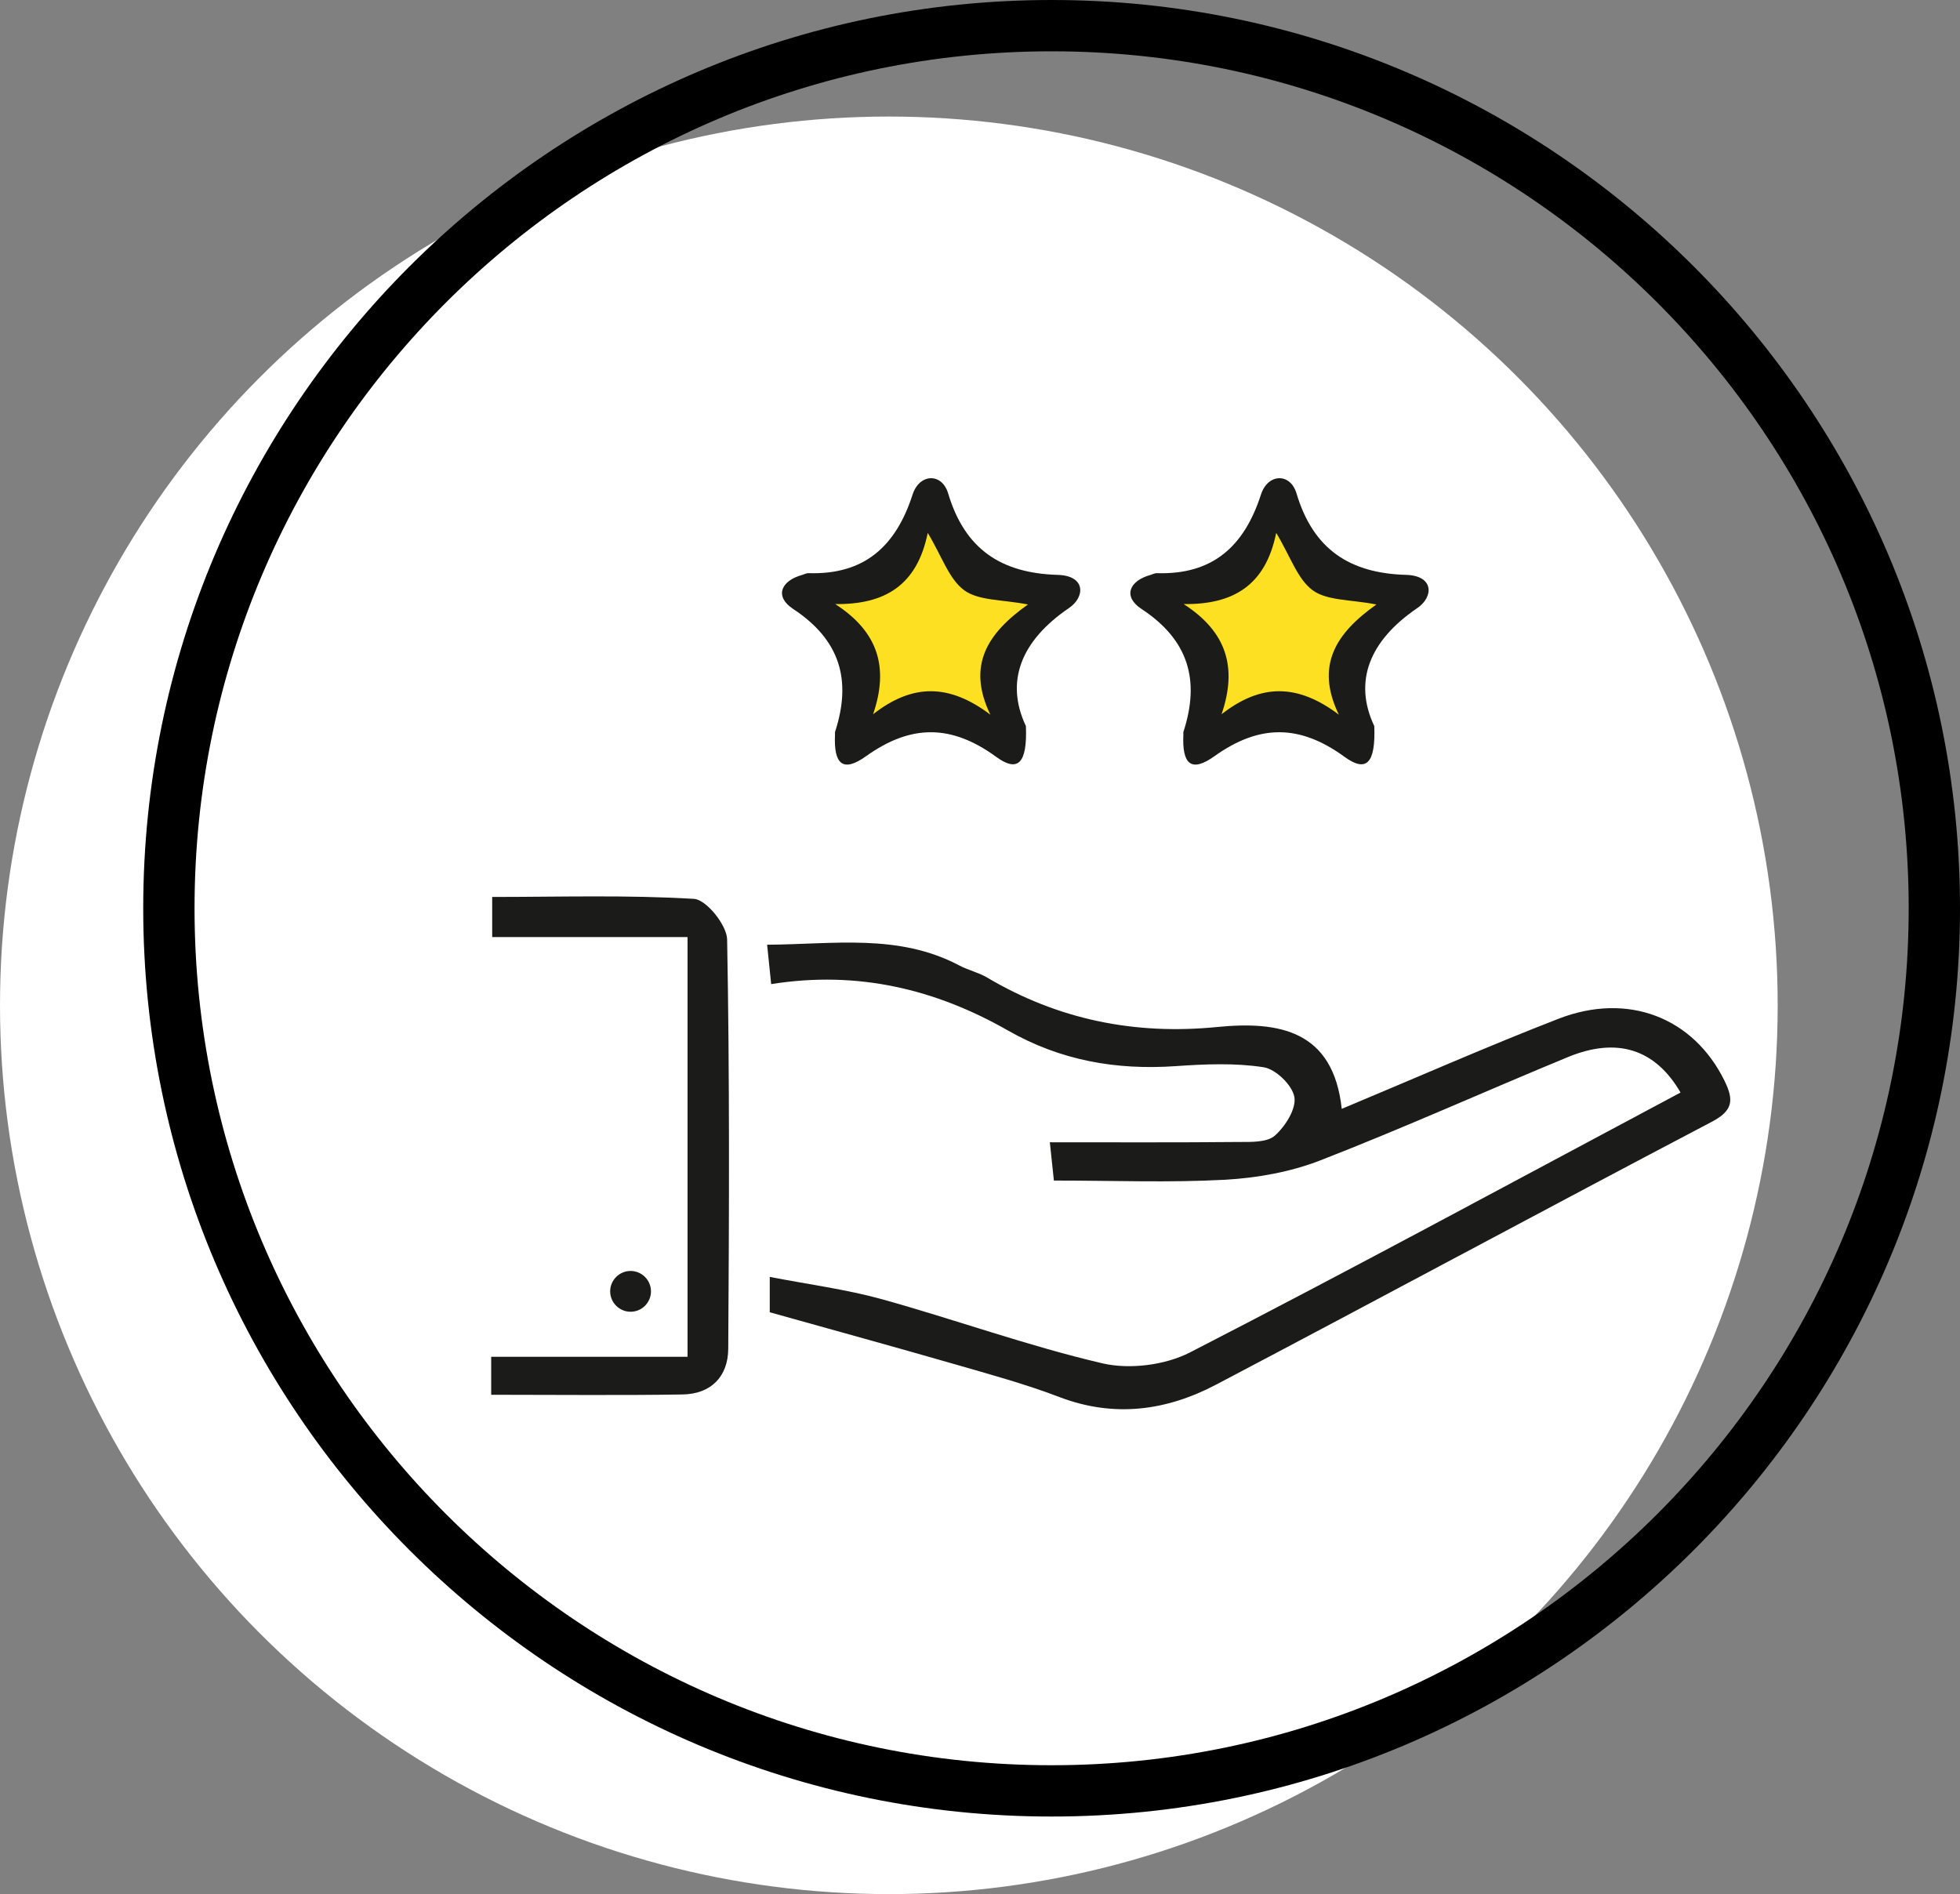
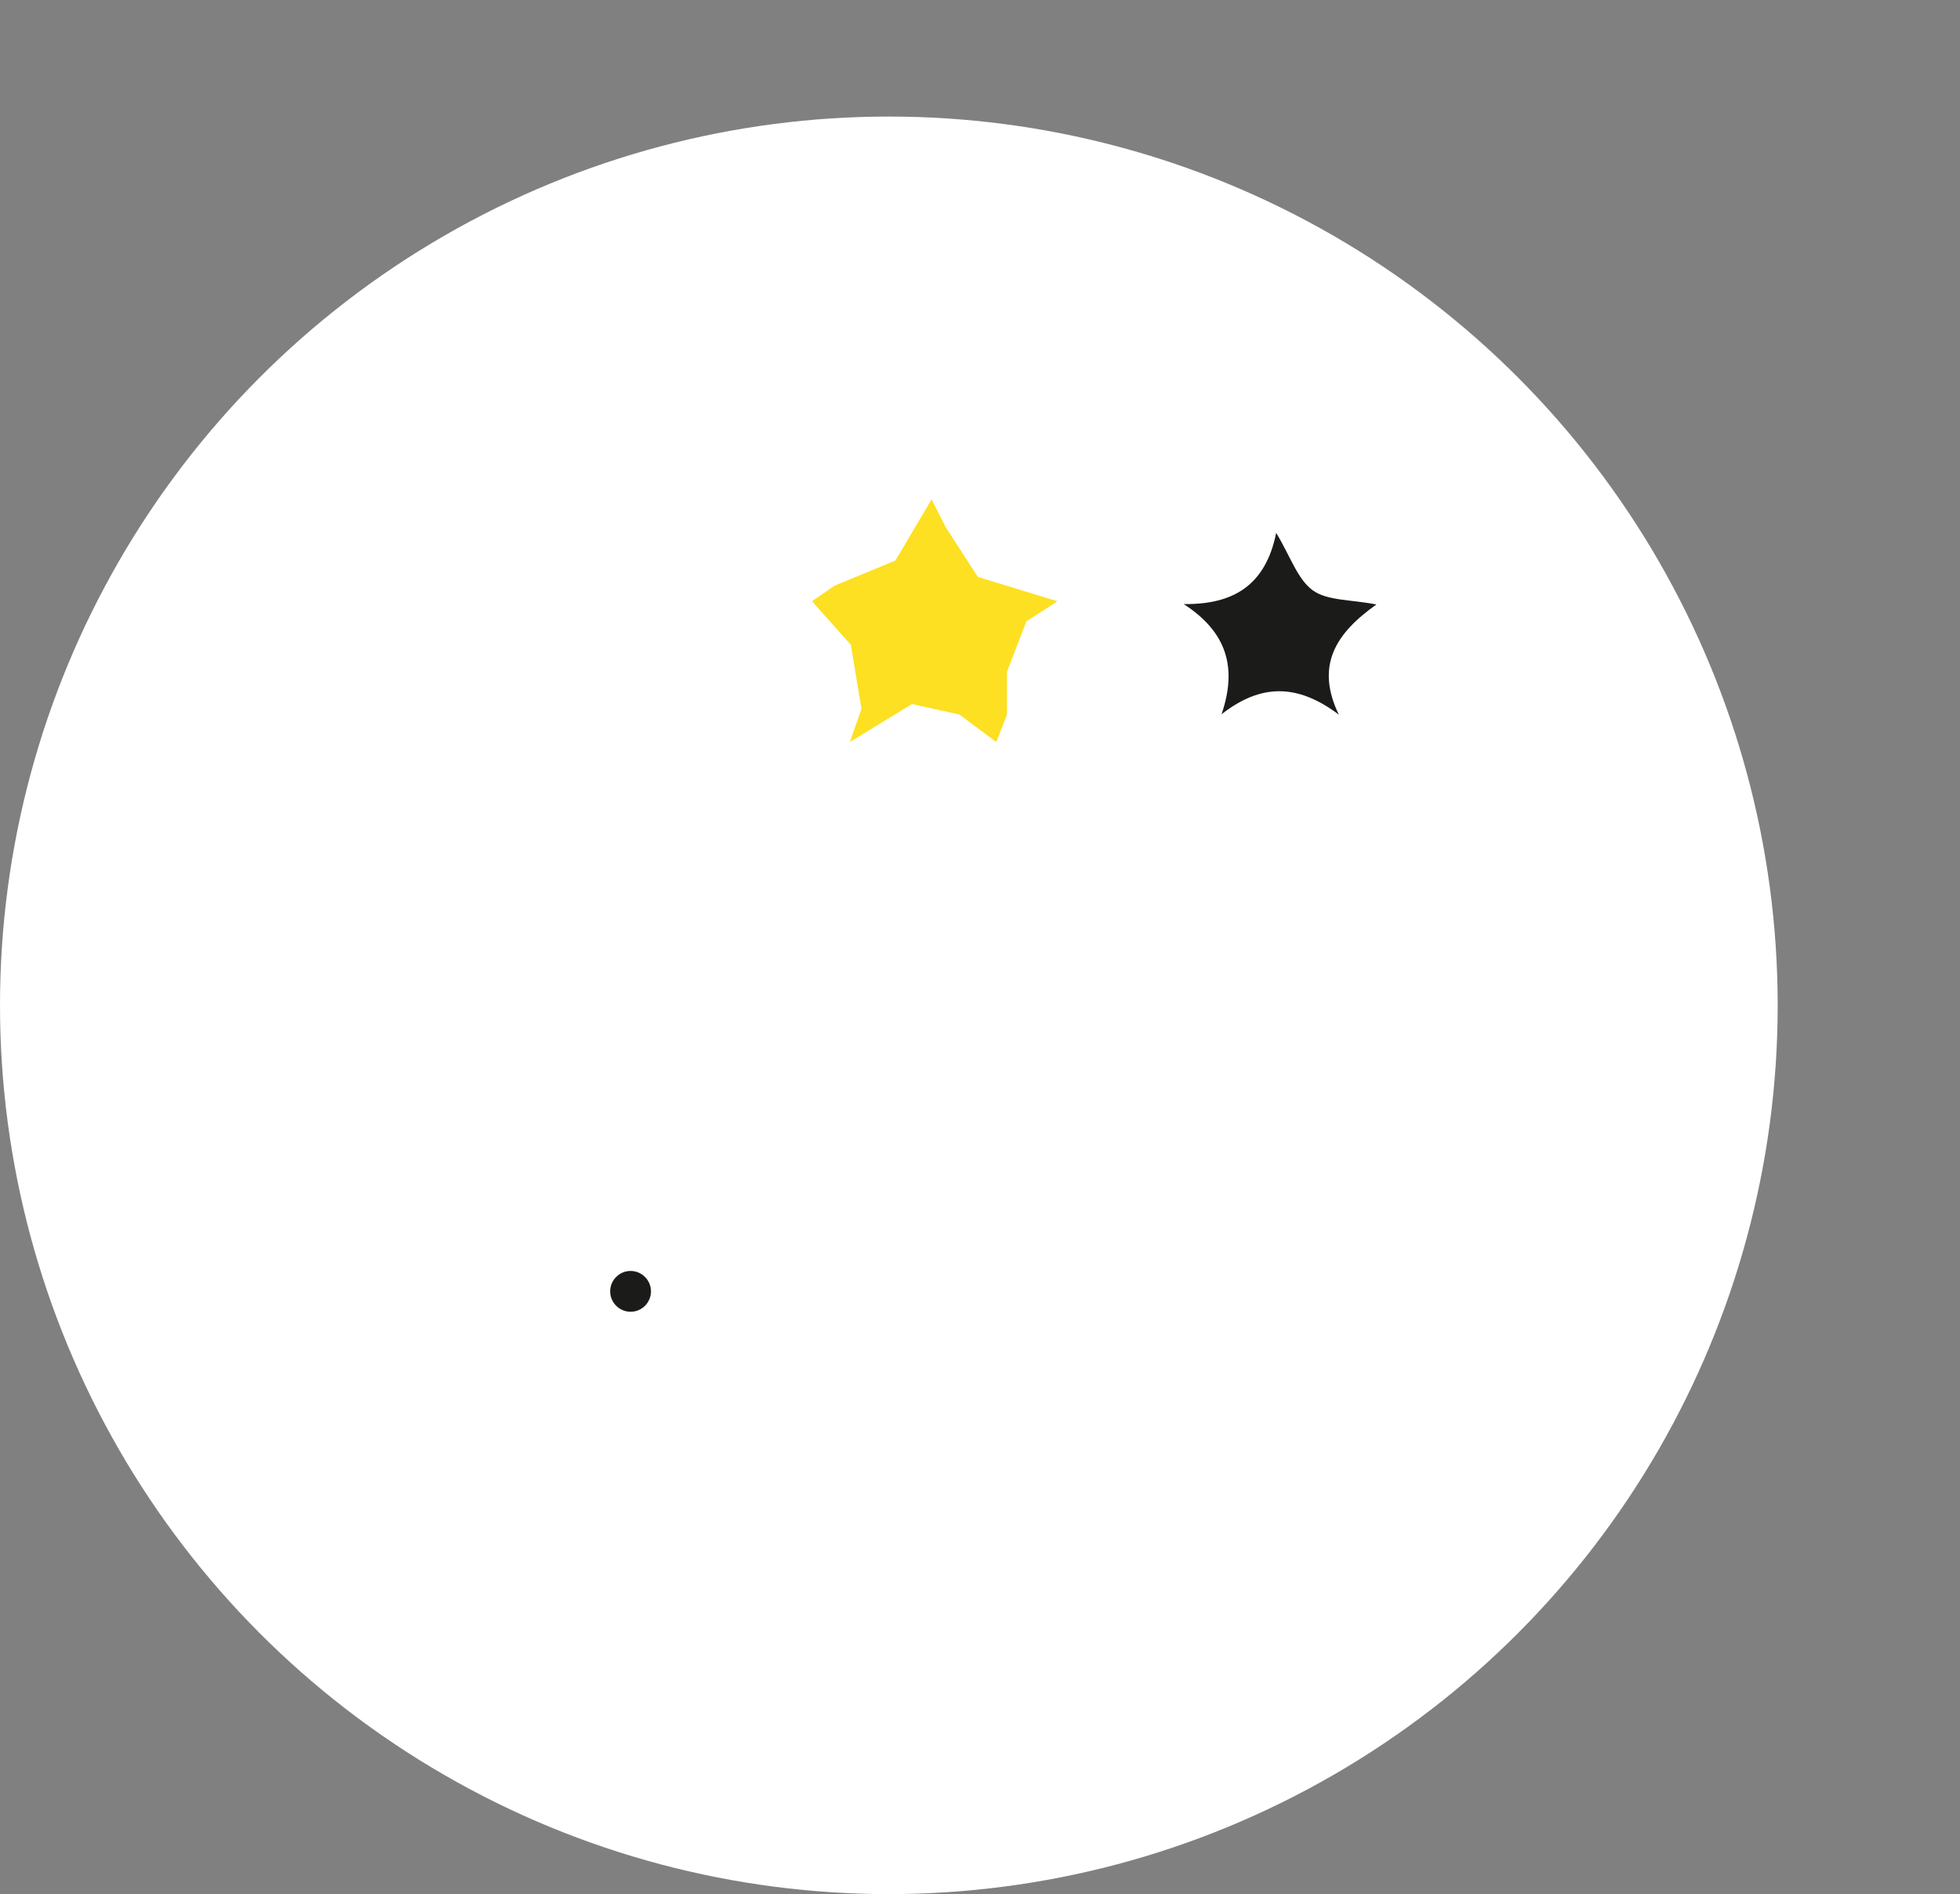
<svg xmlns="http://www.w3.org/2000/svg" id="Laag_2" data-name="Laag 2" viewBox="0 0 194.05 187.54">
  <rect x="0" y="0" width="194.05" height="187.54" fill="#808080" stroke="none" />
  <g id="Laag_1-2" data-name="Laag 1">
    <g>
      <circle cx="88" cy="99.54" r="88" style="fill: #fff; stroke-width: 0px;" />
      <g>
-         <path d="M104.12,177.32c48.19,0,87.39-39.21,87.39-87.39S152.3,2.54,104.12,2.54,16.72,41.74,16.72,89.93s39.21,87.39,87.39,87.39Z" style="fill: none; stroke: #000; stroke-width: 5.08px;" />
-         <path d="M166.39,108.19c-2.51-4.35-6.32-5.52-11.15-3.53-8.19,3.38-16.28,7.03-24.54,10.24-2.94,1.14-6.23,1.73-9.4,1.91-5.53.3-11.1.08-16.96.08-.13-1.18-.24-2.23-.4-3.79,6.42,0,12.58.03,18.73-.03,1.22,0,2.79.05,3.56-.64,1.03-.92,2.12-2.65,1.92-3.81-.2-1.17-1.85-2.77-3.05-2.95-2.84-.44-5.8-.31-8.69-.11-5.9.41-11.4-.55-16.62-3.53-7.15-4.08-14.87-5.96-23.44-4.59-.15-1.44-.25-2.49-.4-3.9,6.61-.04,13-1.13,19.02,2.05.88.47,1.9.69,2.76,1.2,7.04,4.17,14.62,5.7,22.74,4.9,6.21-.62,11.53.35,12.37,8.1,7.42-3.1,14.38-6.17,21.46-8.92,6.91-2.68,13.36-.09,16.42,6.11.96,1.94.87,2.98-1.26,4.1-16.38,8.6-32.66,17.39-49.03,26-4.93,2.6-10.11,3.32-15.56,1.24-3.37-1.29-6.88-2.24-10.36-3.25-5.94-1.71-11.9-3.35-18.3-5.14v-3.5c3.88.75,7.56,1.23,11.11,2.21,7.3,2.03,14.46,4.63,21.84,6.35,2.68.62,6.19.18,8.65-1.08,16.22-8.34,32.26-17.04,48.58-25.74" style="fill: #1b1b1a; stroke-width: 0px;" />
-         <path d="M48.63,138.11v-3.77h19.44v-41.56h-19.34v-3.97c6.69,0,13.35-.21,19.98.19,1.22.07,3.26,2.61,3.28,4.03.25,13.5.2,27.01.11,40.52-.02,2.75-1.71,4.48-4.53,4.52-6.17.1-12.35.03-18.94.03" style="fill: #1b1b1a; stroke-width: 0px;" />
-         <polygon points="114.89 59.53 118.73 63.85 119.79 70.19 118.63 73.47 124.78 69.71 129.49 70.75 133.13 73.47 134.19 70.75 134.19 66.5 136.12 61.52 139.18 59.53 131.31 57.13 128.14 52.23 126.72 49.45 123.15 55.5 117.11 57.99 114.89 59.53" style="fill: #fde021; stroke-width: 0px;" />
-         <path d="M136.26,59.85c-2.55-.5-4.85-.36-6.29-1.4-1.51-1.1-2.2-3.33-3.62-5.69-1.06,5.24-4.29,7.11-9.16,7.05,4.24,2.74,5.34,6.25,3.75,10.91,3.91-3.06,7.54-3.03,11.61.04-2.37-4.91-.25-8.09,3.71-10.9M136.06,71.86c.15,3.78-.81,4.63-2.94,3.08-4.42-3.22-8.41-3.26-12.88-.07-2.3,1.65-3.22.81-3.08-2.14,0-.11-.02-.22.02-.31,1.64-5.09.49-9.06-4.17-12.13-1.84-1.21-1.25-2.77.91-3.37.2-.06.4-.17.6-.17,5.53.18,8.66-2.64,10.32-7.78.68-2.11,2.91-2.17,3.52-.12,1.65,5.54,5.27,7.91,10.85,8.07,2.79.08,2.72,2.19,1.12,3.28-4.8,3.26-6.33,7.31-4.28,11.67" style="fill: #1b1b1a; stroke-width: 0px;" />
+         <path d="M136.26,59.85c-2.55-.5-4.85-.36-6.29-1.4-1.51-1.1-2.2-3.33-3.62-5.69-1.06,5.24-4.29,7.11-9.16,7.05,4.24,2.74,5.34,6.25,3.75,10.91,3.91-3.06,7.54-3.03,11.61.04-2.37-4.91-.25-8.09,3.71-10.9M136.06,71.86" style="fill: #1b1b1a; stroke-width: 0px;" />
        <polygon points="80.39 59.53 84.24 63.85 85.29 70.19 84.14 73.47 90.29 69.71 94.99 70.75 98.64 73.47 99.7 70.75 99.7 66.5 101.62 61.52 104.69 59.53 96.82 57.13 93.65 52.23 92.23 49.45 88.65 55.5 82.62 57.99 80.39 59.53" style="fill: #fde021; stroke-width: 0px;" />
-         <path d="M101.76,59.85c-2.55-.5-4.85-.36-6.29-1.4-1.51-1.1-2.2-3.33-3.62-5.69-1.06,5.24-4.29,7.11-9.16,7.05,4.24,2.74,5.34,6.25,3.75,10.91,3.91-3.06,7.54-3.03,11.61.04-2.37-4.91-.25-8.09,3.71-10.9M101.57,71.86c.15,3.78-.81,4.63-2.94,3.08-4.42-3.22-8.41-3.26-12.88-.07-2.3,1.65-3.22.81-3.08-2.14,0-.11-.02-.22.02-.31,1.64-5.09.49-9.06-4.17-12.13-1.84-1.21-1.25-2.77.91-3.37.2-.06.4-.17.6-.17,5.53.18,8.66-2.64,10.32-7.78.68-2.11,2.91-2.17,3.52-.12,1.65,5.54,5.27,7.91,10.85,8.07,2.79.08,2.72,2.19,1.12,3.28-4.8,3.26-6.33,7.31-4.28,11.67" style="fill: #1b1b1a; stroke-width: 0px;" />
        <path d="M64.45,127.86c0,1.12-.91,2.02-2.02,2.02s-2.02-.91-2.02-2.02.91-2.02,2.02-2.02,2.02.91,2.02,2.02" style="fill: #1b1b1a; stroke-width: 0px;" />
      </g>
    </g>
  </g>
</svg>